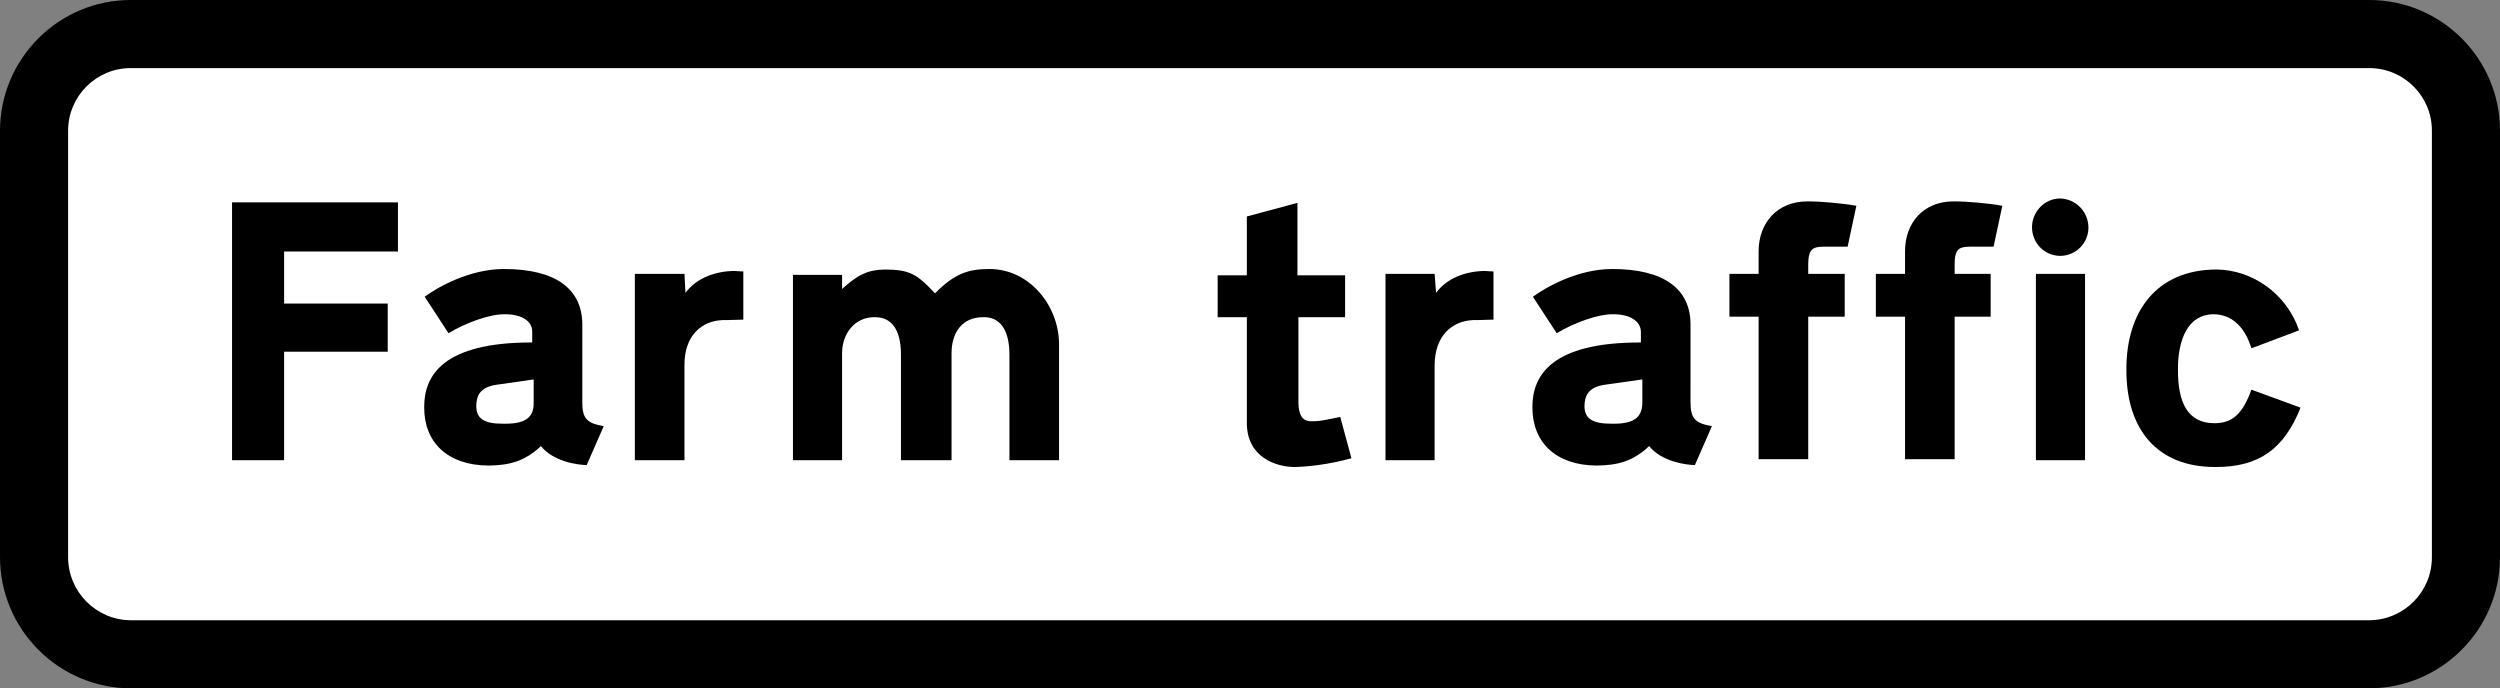
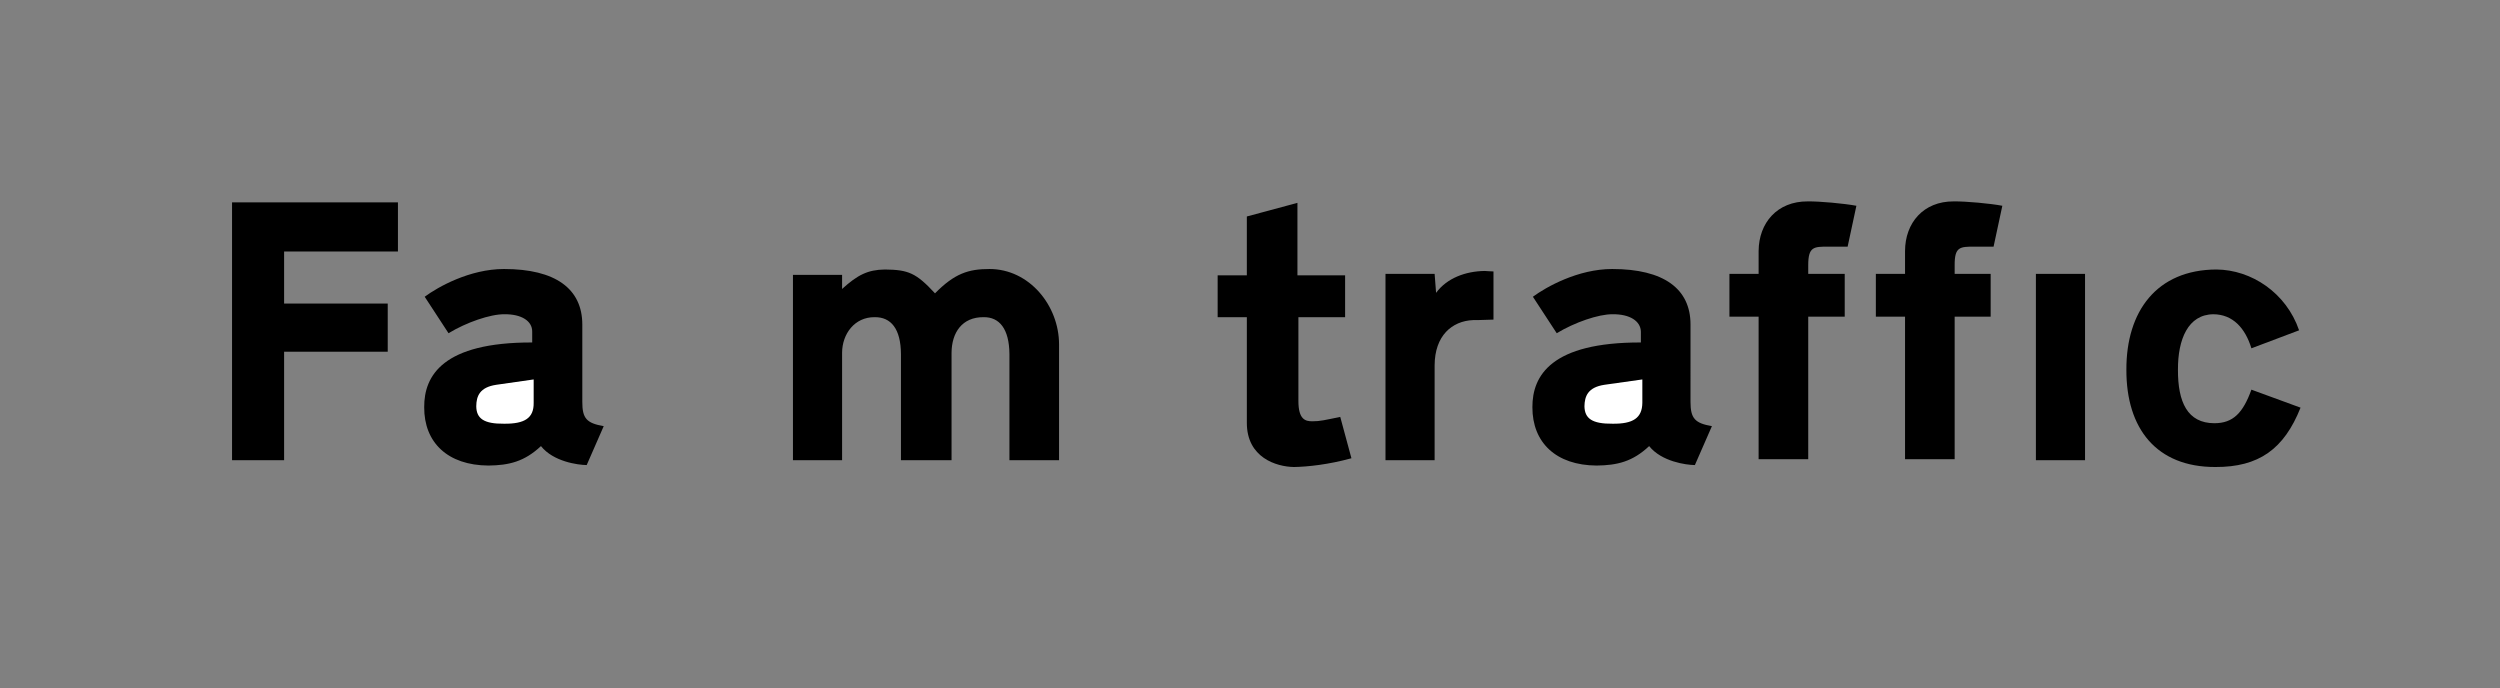
<svg xmlns="http://www.w3.org/2000/svg" xmlns:ns1="http://www.inkscape.org/namespaces/inkscape" version="1.1" width="770.85" height="212.25" id="svg2" xml:space="preserve">
  <rect width="100%" height="100%" fill="#808080" stroke="none" />
  <defs id="defs23" />
  <g transform="matrix(1.25,0,0,-1.25,-2.062,212.96)" id="g10">
-     <path d="M 618.33,32.97 C 618.34,15.092 603.88,0.625 586.05,0.57 H 33.93 C 16.123,0.625 1.656,15.092 1.65,32.97 v 105.12 c 0.006,17.818 14.473,32.285 32.28,32.28 h 552.12 c 17.826,0.005 32.294,-14.462 32.28,-32.28 V 32.97" ns1:connector-curvature="0" id="path12" />
-     <path d="m 601.53,32.97 c 0.034,-8.611 -6.92,-15.566 -15.48,-15.6 H 33.93 c -8.54,0.034 -15.494,6.989 -15.48,15.6 v 105.12 c -0.014,8.551 6.94,15.506 15.48,15.48 h 552.12 c 8.56,0.026 15.514,-6.929 15.48,-15.48 V 32.97" ns1:connector-curvature="0" id="path14" style="fill:#ffffff" />
    <path d="M 97.29,95.49 V 83.61 H 71.73 V 56.85 H 58.89 v 63.6 H 99.81 V 108.33 H 71.73 V 95.49 h 25.56" ns1:connector-curvature="0" id="path16" />
    <path d="m 122.13,55.53 c -10.017,0.057 -15.889,5.658 -15.84,14.4 -0.049,7.792 4.649,16.014 26.64,15.96 v 2.64 c 0.053,2.654 -2.657,4.37 -6.84,4.32 -3.497,0.05 -9.459,-2.028 -13.8,-4.68 l -5.88,9 c 3.264,2.416 11.124,6.843 19.56,6.84 12.705,0.003 19.301,-4.876 19.32,-13.68 V 71.25 c -0.019,-4.099 1.065,-5.273 5.28,-6 l -4.2,-9.6 c -2.184,0.027 -8.237,0.84 -11.28,4.68 -4.094,-3.84 -7.889,-4.743 -12.96,-4.8" ns1:connector-curvature="0" id="path18" />
    <path d="m 125.97,65.85 c 5.116,-0.054 7.375,1.392 7.32,5.16 v 5.76 l -9.24,-1.32 c -4.077,-0.619 -4.89,-2.788 -4.92,-5.28 0.03,-3.019 1.837,-4.374 6.84,-4.32" ns1:connector-curvature="0" id="path20" style="fill:#ffffff" />
-     <path d="m 170.73,98.13 c 2.685,3.624 7.293,5.341 12,5.4 0.623,-0.059 1.165,-0.059 2.28,-0.12 V 91.53 c -4.006,-0.166 -5.16,-0.12 -5.16,-0.12 -5.17,-0.226 -9.416,-3.84 -9.36,-11.16 v -23.4 h -12.24 v 45.96 h 12.24 l 0.24,-4.68" ns1:connector-curvature="0" id="path22" />
    <path d="m 244.29,92.13 c -5.347,0.047 -7.876,-3.837 -7.92,-8.76 V 56.85 h -12.48 v 26.16 c -0.035,6.276 -2.474,9.167 -6.48,9.12 -4.938,0.047 -8.01,-4.109 -8.04,-8.76 V 56.85 h -12.12 v 45.72 h 12.12 v -3.48 c 3.824,3.477 6.354,4.742 10.56,4.8 5.823,-0.058 7.72,-0.871 12.36,-5.88 4.847,4.919 8.28,6.003 13.44,6 9.837,0.003 17.155,-9.032 17.16,-18.6 V 56.85 h -12.24 v 26.16 c -0.052,6.276 -2.491,9.167 -6.36,9.12" ns1:connector-curvature="0" id="path24" />
    <path d="m 309.21,92.13 h -7.2 v 10.32 h 7.2 v 14.52 l 12.48,3.36 v -17.88 h 11.76 V 92.13 H 321.93 V 71.49 c -0.008,-4.61 1.709,-5.062 3.48,-5.04 1.843,-0.022 3.198,0.34 6.84,1.08 l 2.76,-10.2 c -5.679,-1.563 -10.829,-2.105 -14.16,-2.16 -4.349,0.055 -11.667,2.314 -11.64,10.92 v 26.04" ns1:connector-curvature="0" id="path26" />
    <path d="m 355.89,98.13 c 2.653,3.624 7.261,5.341 12,5.4 0.592,-0.059 1.134,-0.059 2.16,-0.12 V 91.53 c -3.917,-0.166 -5.04,-0.12 -5.04,-0.12 -5.202,-0.226 -9.448,-3.84 -9.48,-11.16 v -23.4 h -12.12 v 45.96 h 12.12 l 0.36,-4.68" ns1:connector-curvature="0" id="path28" />
    <path d="m 395.49,55.53 c -9.997,0.057 -15.869,5.658 -15.84,14.4 -0.029,7.792 4.669,16.014 26.76,15.96 v 2.64 c -0.046,2.654 -2.757,4.37 -6.96,4.32 -3.476,0.05 -9.439,-2.028 -13.8,-4.68 l -5.88,9 c 3.284,2.416 11.144,6.843 19.56,6.84 12.725,0.003 19.321,-4.876 19.32,-13.68 V 71.25 c 0.001,-4.099 1.085,-5.273 5.28,-6 l -4.2,-9.6 c -2.163,0.027 -8.217,0.84 -11.28,4.68 -4.074,-3.84 -7.869,-4.743 -12.96,-4.8" ns1:connector-curvature="0" id="path30" />
    <path d="m 399.45,65.85 c 5.016,-0.054 7.275,1.392 7.32,5.16 v 5.76 l -9.36,-1.32 c -4.057,-0.619 -4.87,-2.788 -4.92,-5.28 0.05,-3.019 1.857,-4.374 6.96,-4.32" ns1:connector-curvature="0" id="path32" style="fill:#ffffff" />
    <path d="m 447.69,102.81 h 9 V 92.25 h -9 V 57.09 h -12.24 v 35.16 h -7.2 v 10.56 h 7.2 v 5.64 c 0.052,6.947 4.569,12.277 12.12,12.24 2.93,0.037 8.892,-0.505 12,-1.08 l -2.16,-10.08 c -3.568,-0.006 -4.8,0 -4.8,0 -3.556,-0.006 -4.911,-0.006 -4.92,-4.56 v -2.16" ns1:connector-curvature="0" id="path34" />
    <path d="m 483.81,102.81 h 8.88 V 92.25 h -8.88 V 57.09 h -12.24 v 35.16 h -7.2 v 10.56 h 7.2 v 5.64 c 0.018,6.947 4.535,12.277 12,12.24 3.015,0.037 8.978,-0.505 12,-1.08 l -2.16,-10.08 c -3.482,-0.006 -4.68,0 -4.68,0 -3.59,-0.006 -4.945,-0.006 -4.92,-4.56 v -2.16" ns1:connector-curvature="0" id="path36" />
    <path d="m 503.85,56.85 h 12.12 v 45.96 H 503.85 V 56.85 z" ns1:connector-curvature="0" id="path38" />
-     <path d="m 502.89,114.33 c -0.005,3.777 3.067,7.03 6.84,7.08 3.997,-0.05 7.069,-3.303 7.08,-7.2 -0.011,-3.782 -3.083,-6.944 -6.96,-6.96 -3.893,0.016 -6.965,3.178 -6.96,7.08" ns1:connector-curvature="0" id="path40" />
    <path d="m 526.17,79.17 c -0.054,14.363 7.445,24.662 22.2,24.72 8.645,-0.058 17.228,-5.75 20.4,-15 l -11.76,-4.44 c -1.531,5.017 -4.603,8.36 -9.36,8.4 -6.265,-0.04 -8.795,-6.184 -8.76,-13.68 -0.035,-7.953 2.314,-13.193 9,-13.2 4.607,0.007 7.047,2.537 9.12,8.28 l 12.12,-4.44 c -4.075,-10.248 -10.309,-14.675 -21,-14.64 -14.515,-0.035 -22.014,9.452 -21.96,24" ns1:connector-curvature="0" id="path42" />
  </g>
</svg>